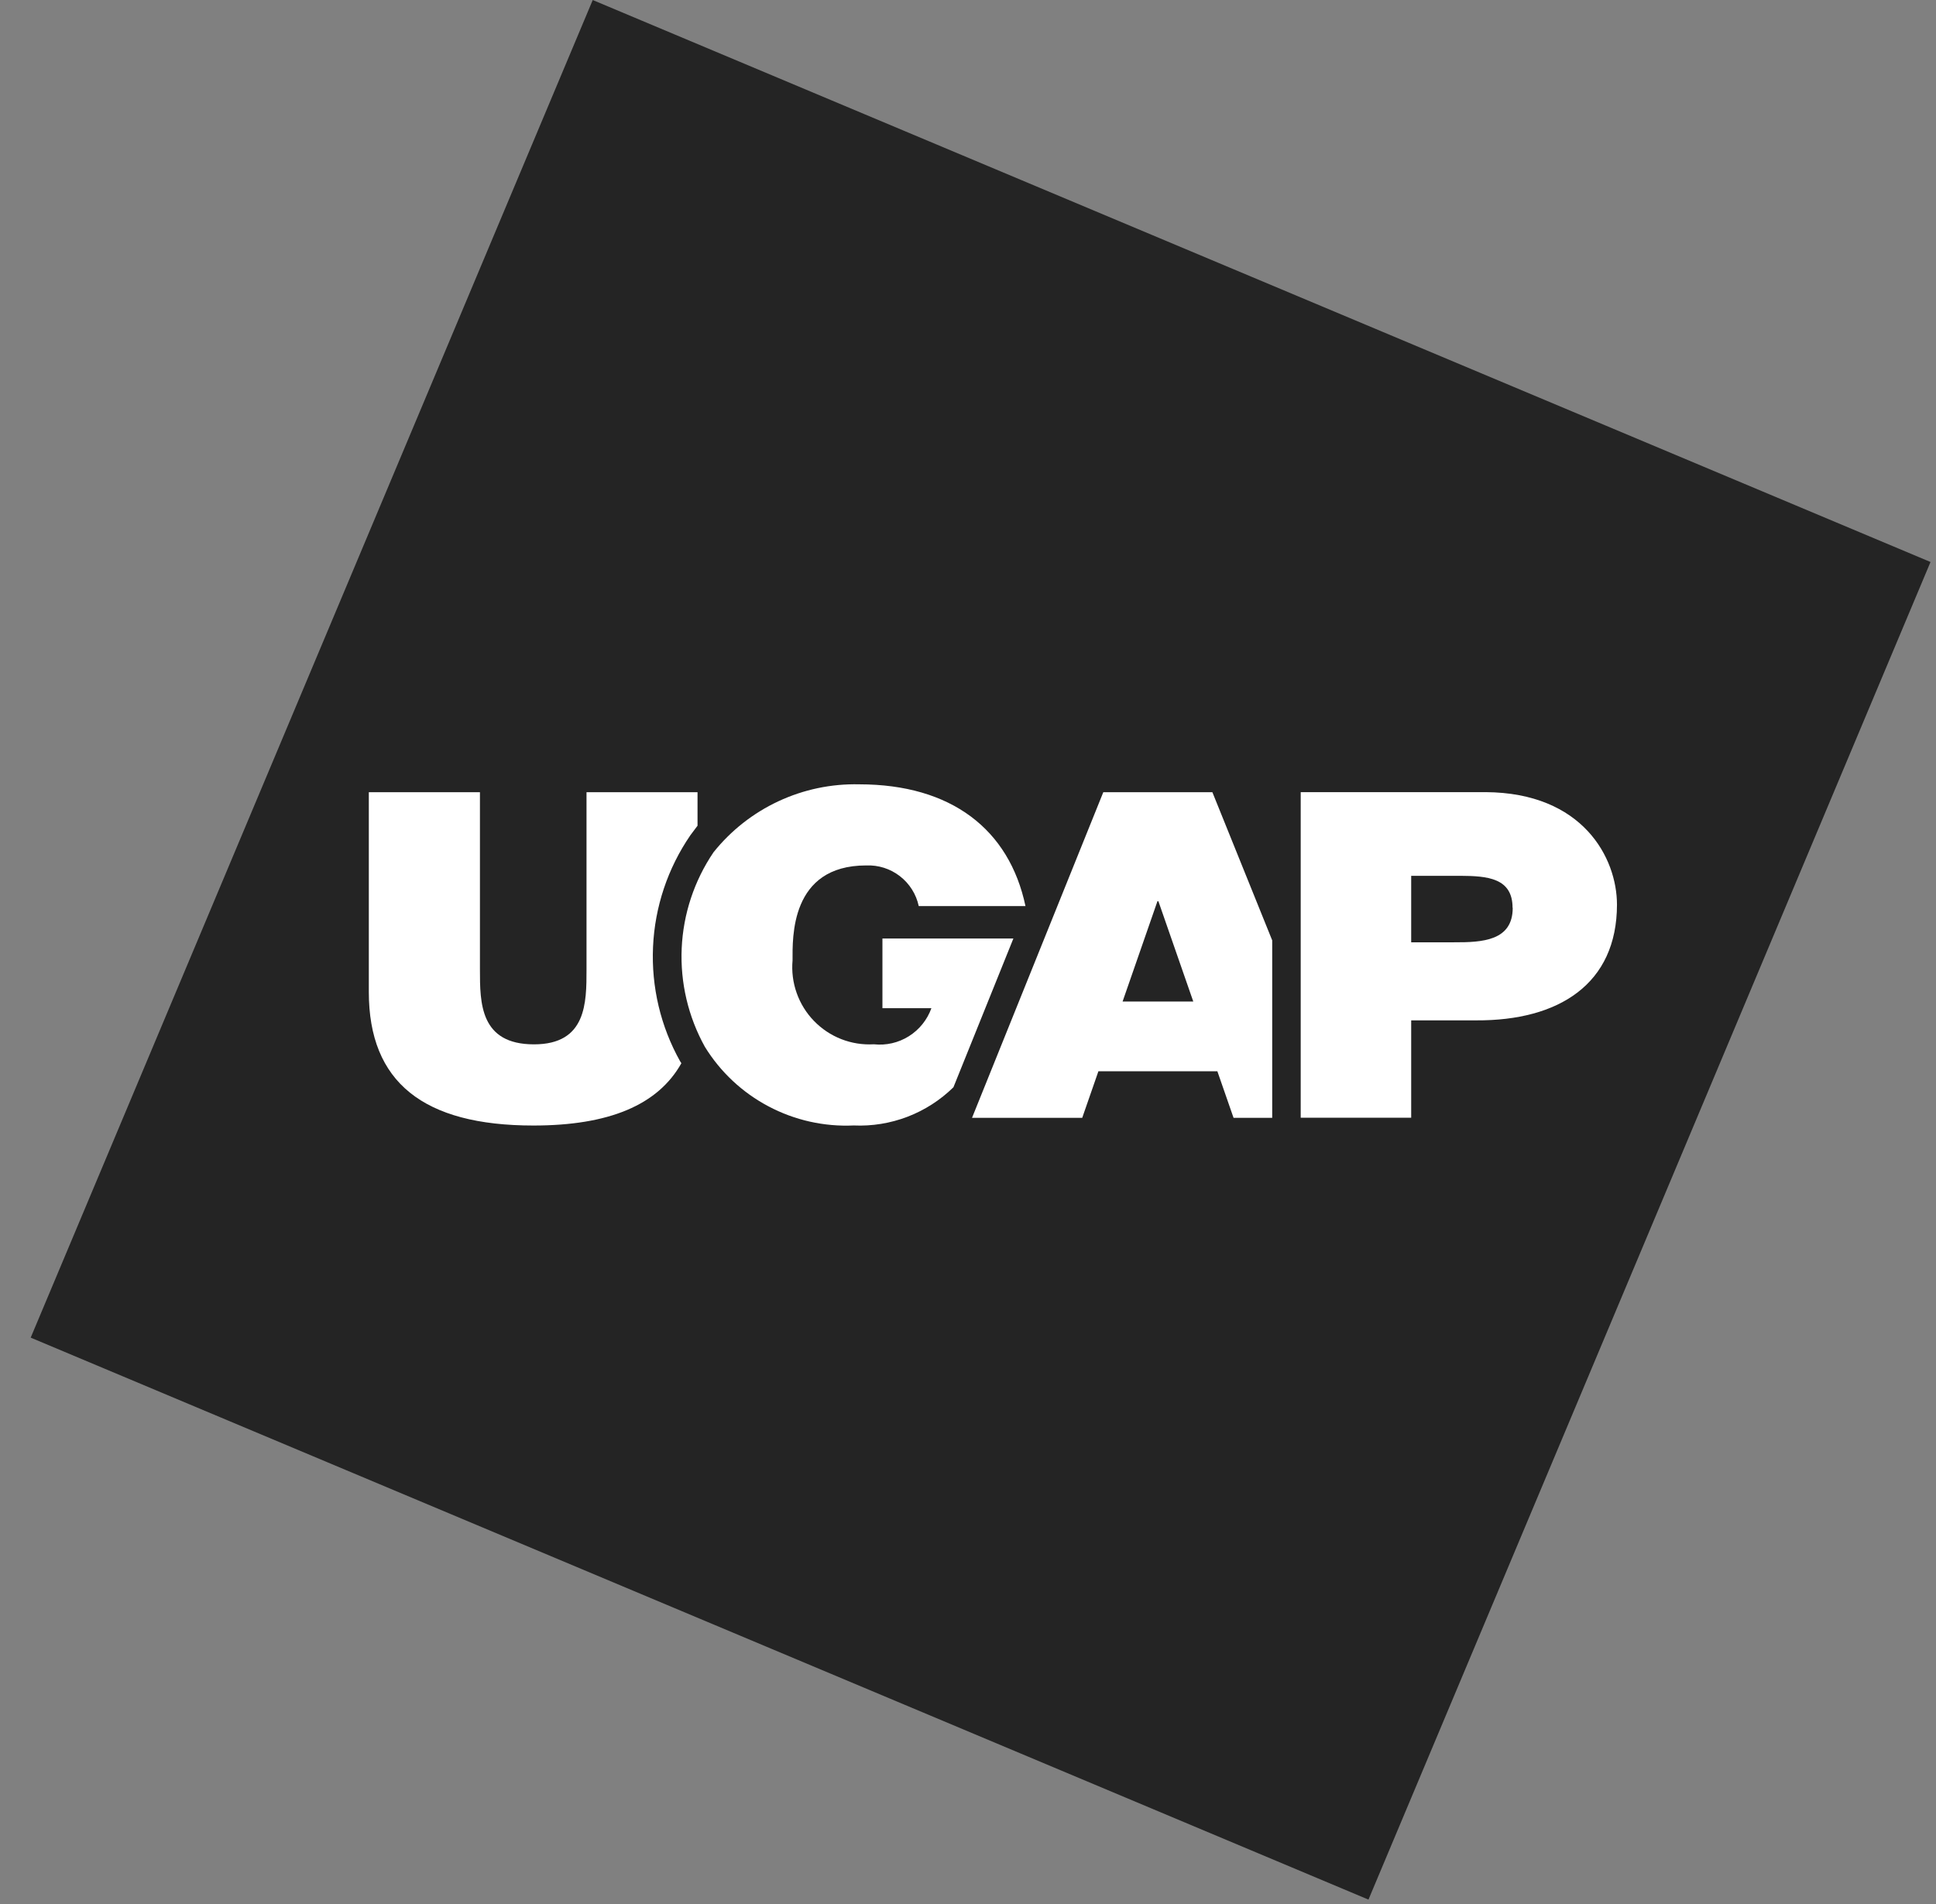
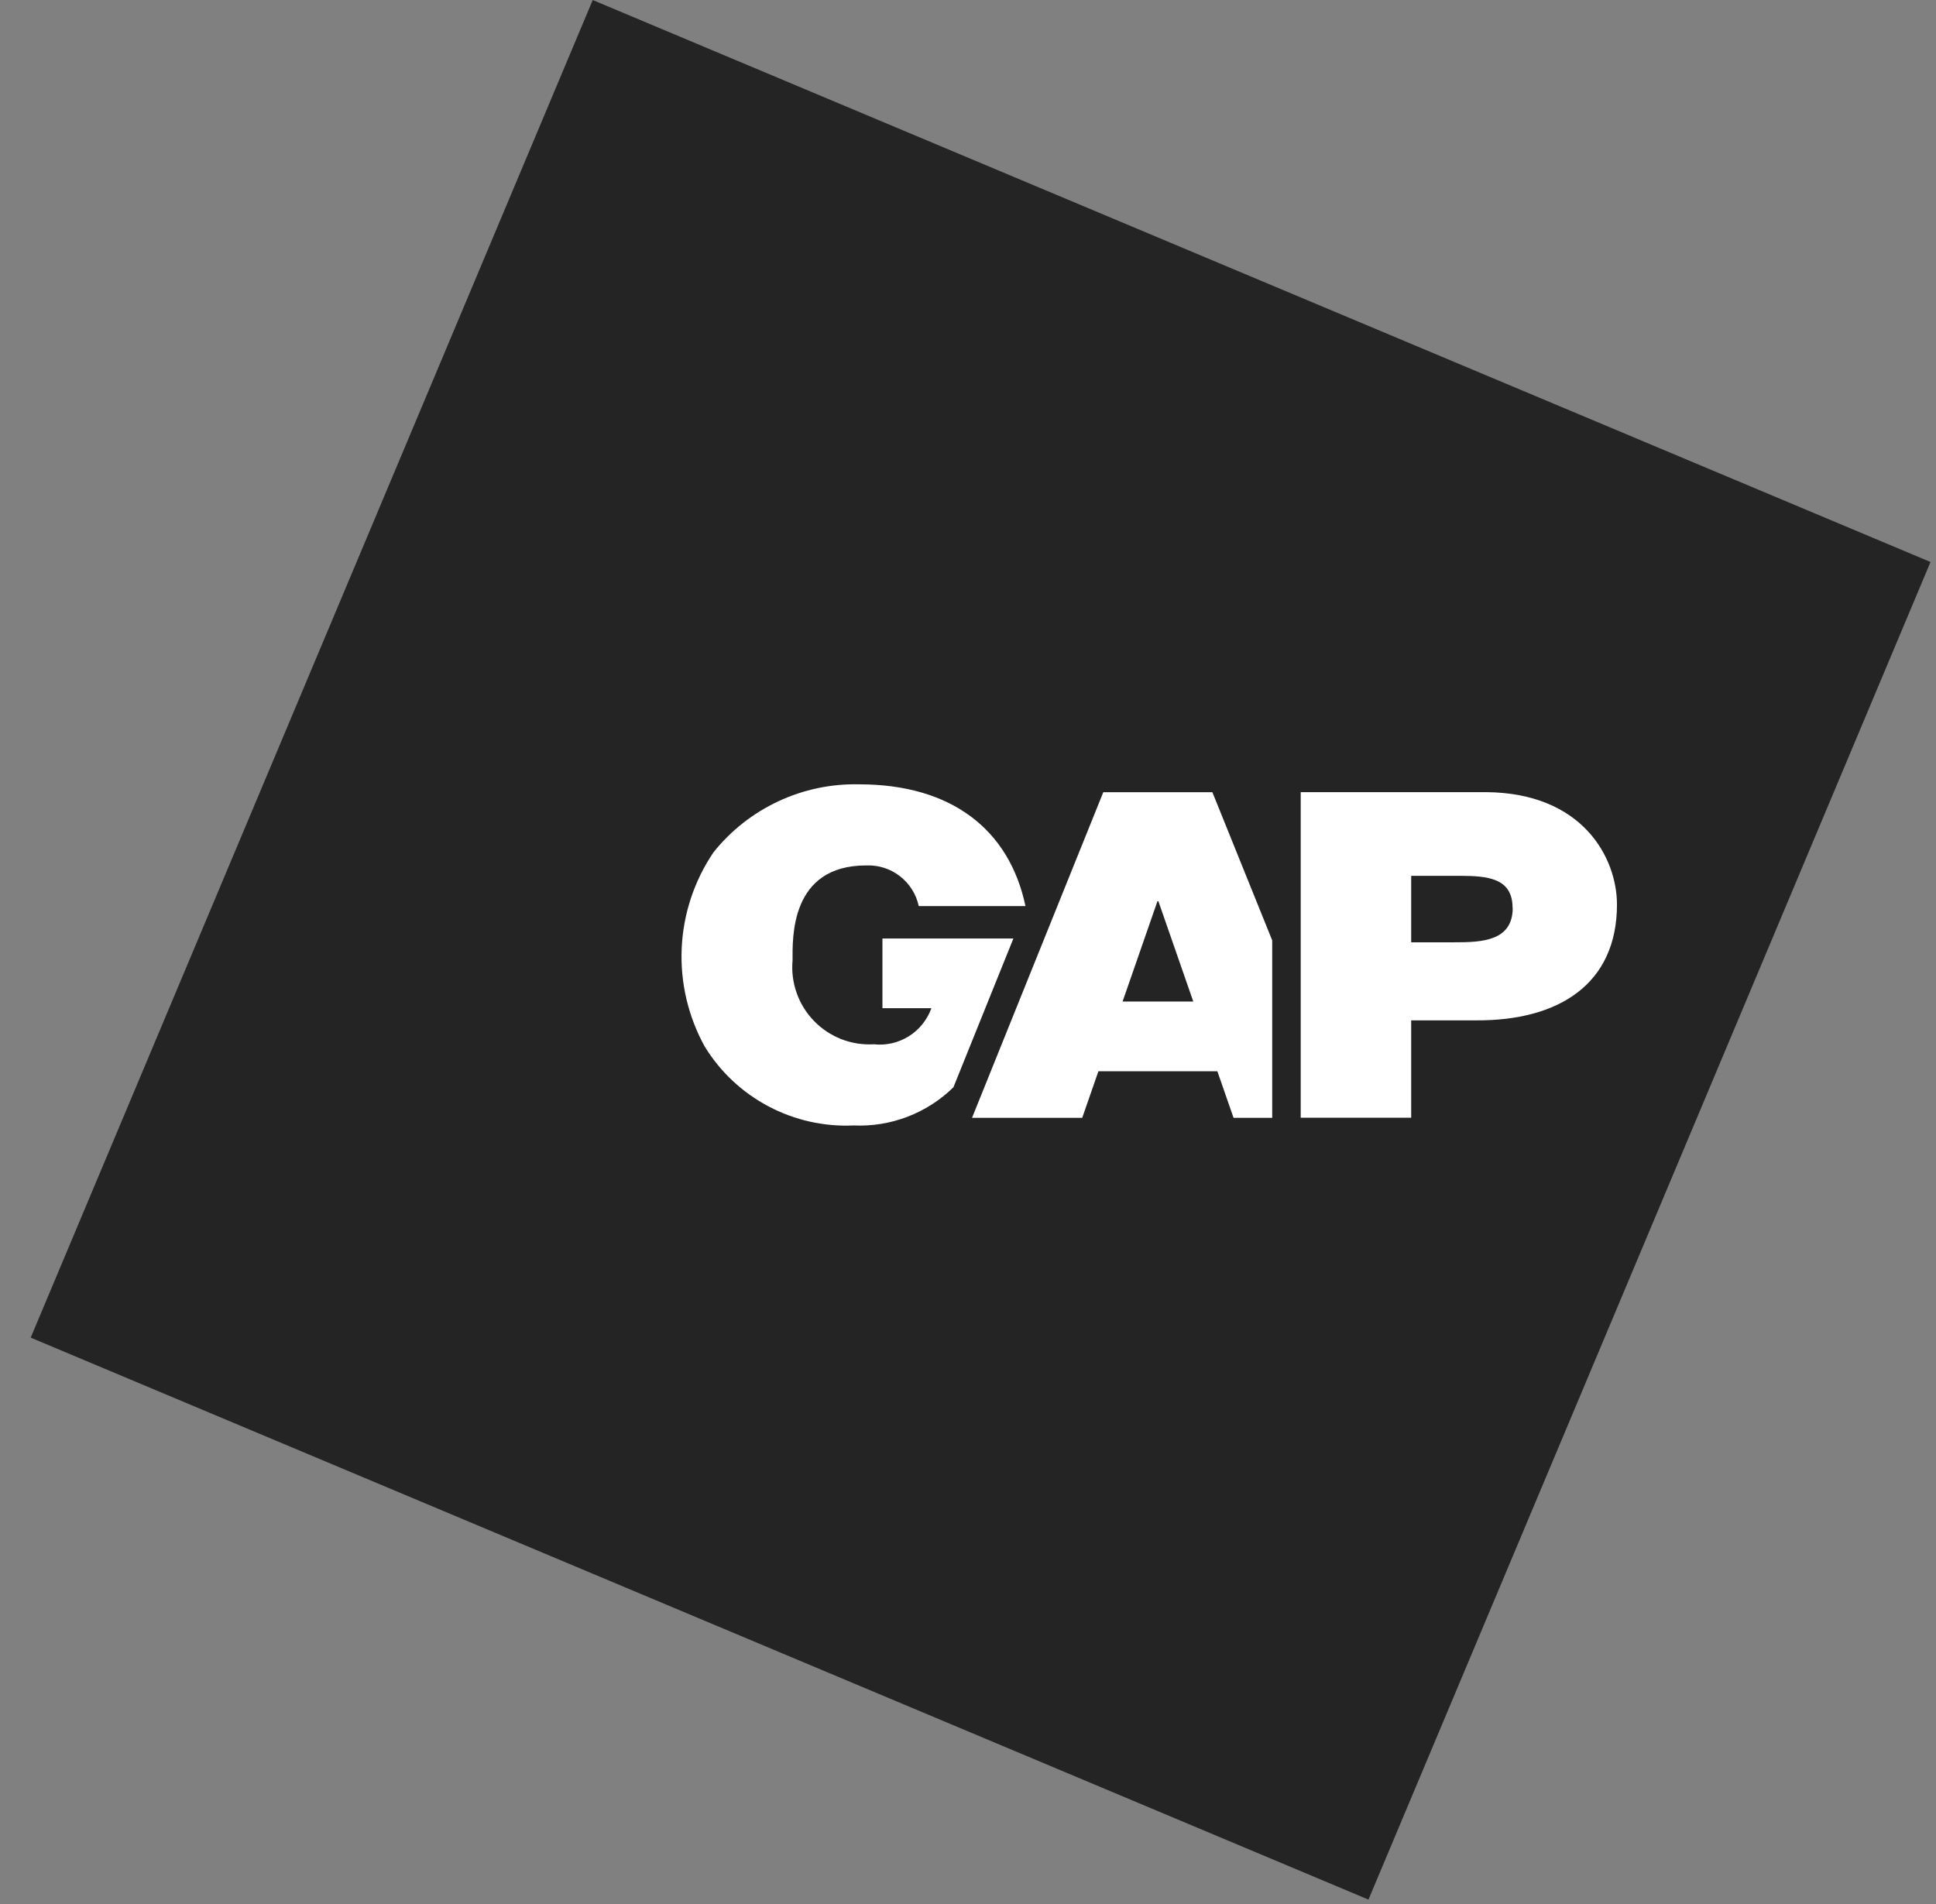
<svg xmlns="http://www.w3.org/2000/svg" width="61" height="60" viewBox="0 0 61 60" fill="none">
  <rect x="0" y="0" width="61" height="60" fill="#808080" stroke="none" />
  <g clip-path="url(#clip0_3884_1763)">
    <path d="M18.676 0.001L0.967 42.152L43.118 59.861L60.827 17.71L18.676 0.001Z" fill="#242424" />
-     <path d="M21.431 33.447C20.815 32.348 20.519 31.097 20.576 29.838C20.632 28.578 21.04 27.36 21.753 26.32L21.978 26.02V24.964H18.48V30.554C18.48 31.602 18.48 32.91 16.825 32.91C15.122 32.91 15.122 31.602 15.122 30.554V24.964H11.621V31.26C11.621 34.104 13.342 35.468 16.807 35.468C19.184 35.468 20.73 34.824 21.469 33.505C21.458 33.486 21.445 33.469 21.434 33.451L21.431 33.447Z" fill="white" />
    <path d="M27.804 29.574V31.77H29.347C29.216 32.136 28.966 32.447 28.637 32.654C28.308 32.861 27.919 32.95 27.532 32.908C27.183 32.928 26.835 32.873 26.509 32.746C26.184 32.619 25.89 32.423 25.647 32.172C25.404 31.922 25.218 31.621 25.102 31.292C24.985 30.963 24.941 30.613 24.972 30.265C24.972 29.56 24.891 27.272 27.292 27.272C27.675 27.256 28.051 27.375 28.354 27.61C28.657 27.844 28.868 28.178 28.948 28.553H32.311C31.8 26.136 29.972 24.716 27.073 24.716C26.195 24.695 25.323 24.878 24.526 25.25C23.73 25.621 23.03 26.172 22.481 26.858C21.874 27.755 21.527 28.802 21.479 29.884C21.431 30.966 21.684 32.04 22.209 32.987C22.698 33.781 23.391 34.43 24.216 34.865C25.04 35.301 25.967 35.509 26.898 35.466C27.477 35.492 28.054 35.398 28.595 35.191C29.135 34.984 29.628 34.667 30.041 34.262L31.93 29.575L27.804 29.574Z" fill="white" />
    <path d="M38.2 24.964H34.763L30.627 35.225H34.099L34.609 33.758H38.357L38.867 35.225H40.085V29.633L38.2 24.964ZM36.479 31.56H35.371L36.469 28.4H36.499L37.598 31.56H36.479Z" fill="white" />
    <path d="M47.663 28.607C47.663 29.646 46.712 29.698 45.811 29.694H44.464V27.599H46.012C46.866 27.603 47.658 27.667 47.658 28.606M46.805 24.963H40.983V35.222H44.464V32.154H46.519C49.113 32.167 50.947 31.01 50.948 28.507C50.948 27.037 49.874 24.978 46.805 24.962" fill="white" />
  </g>
  <defs>
    <clipPath id="clip0_3884_1763">
      <rect width="59.86" height="59.86" fill="white" transform="translate(0.967)" />
    </clipPath>
  </defs>
</svg>